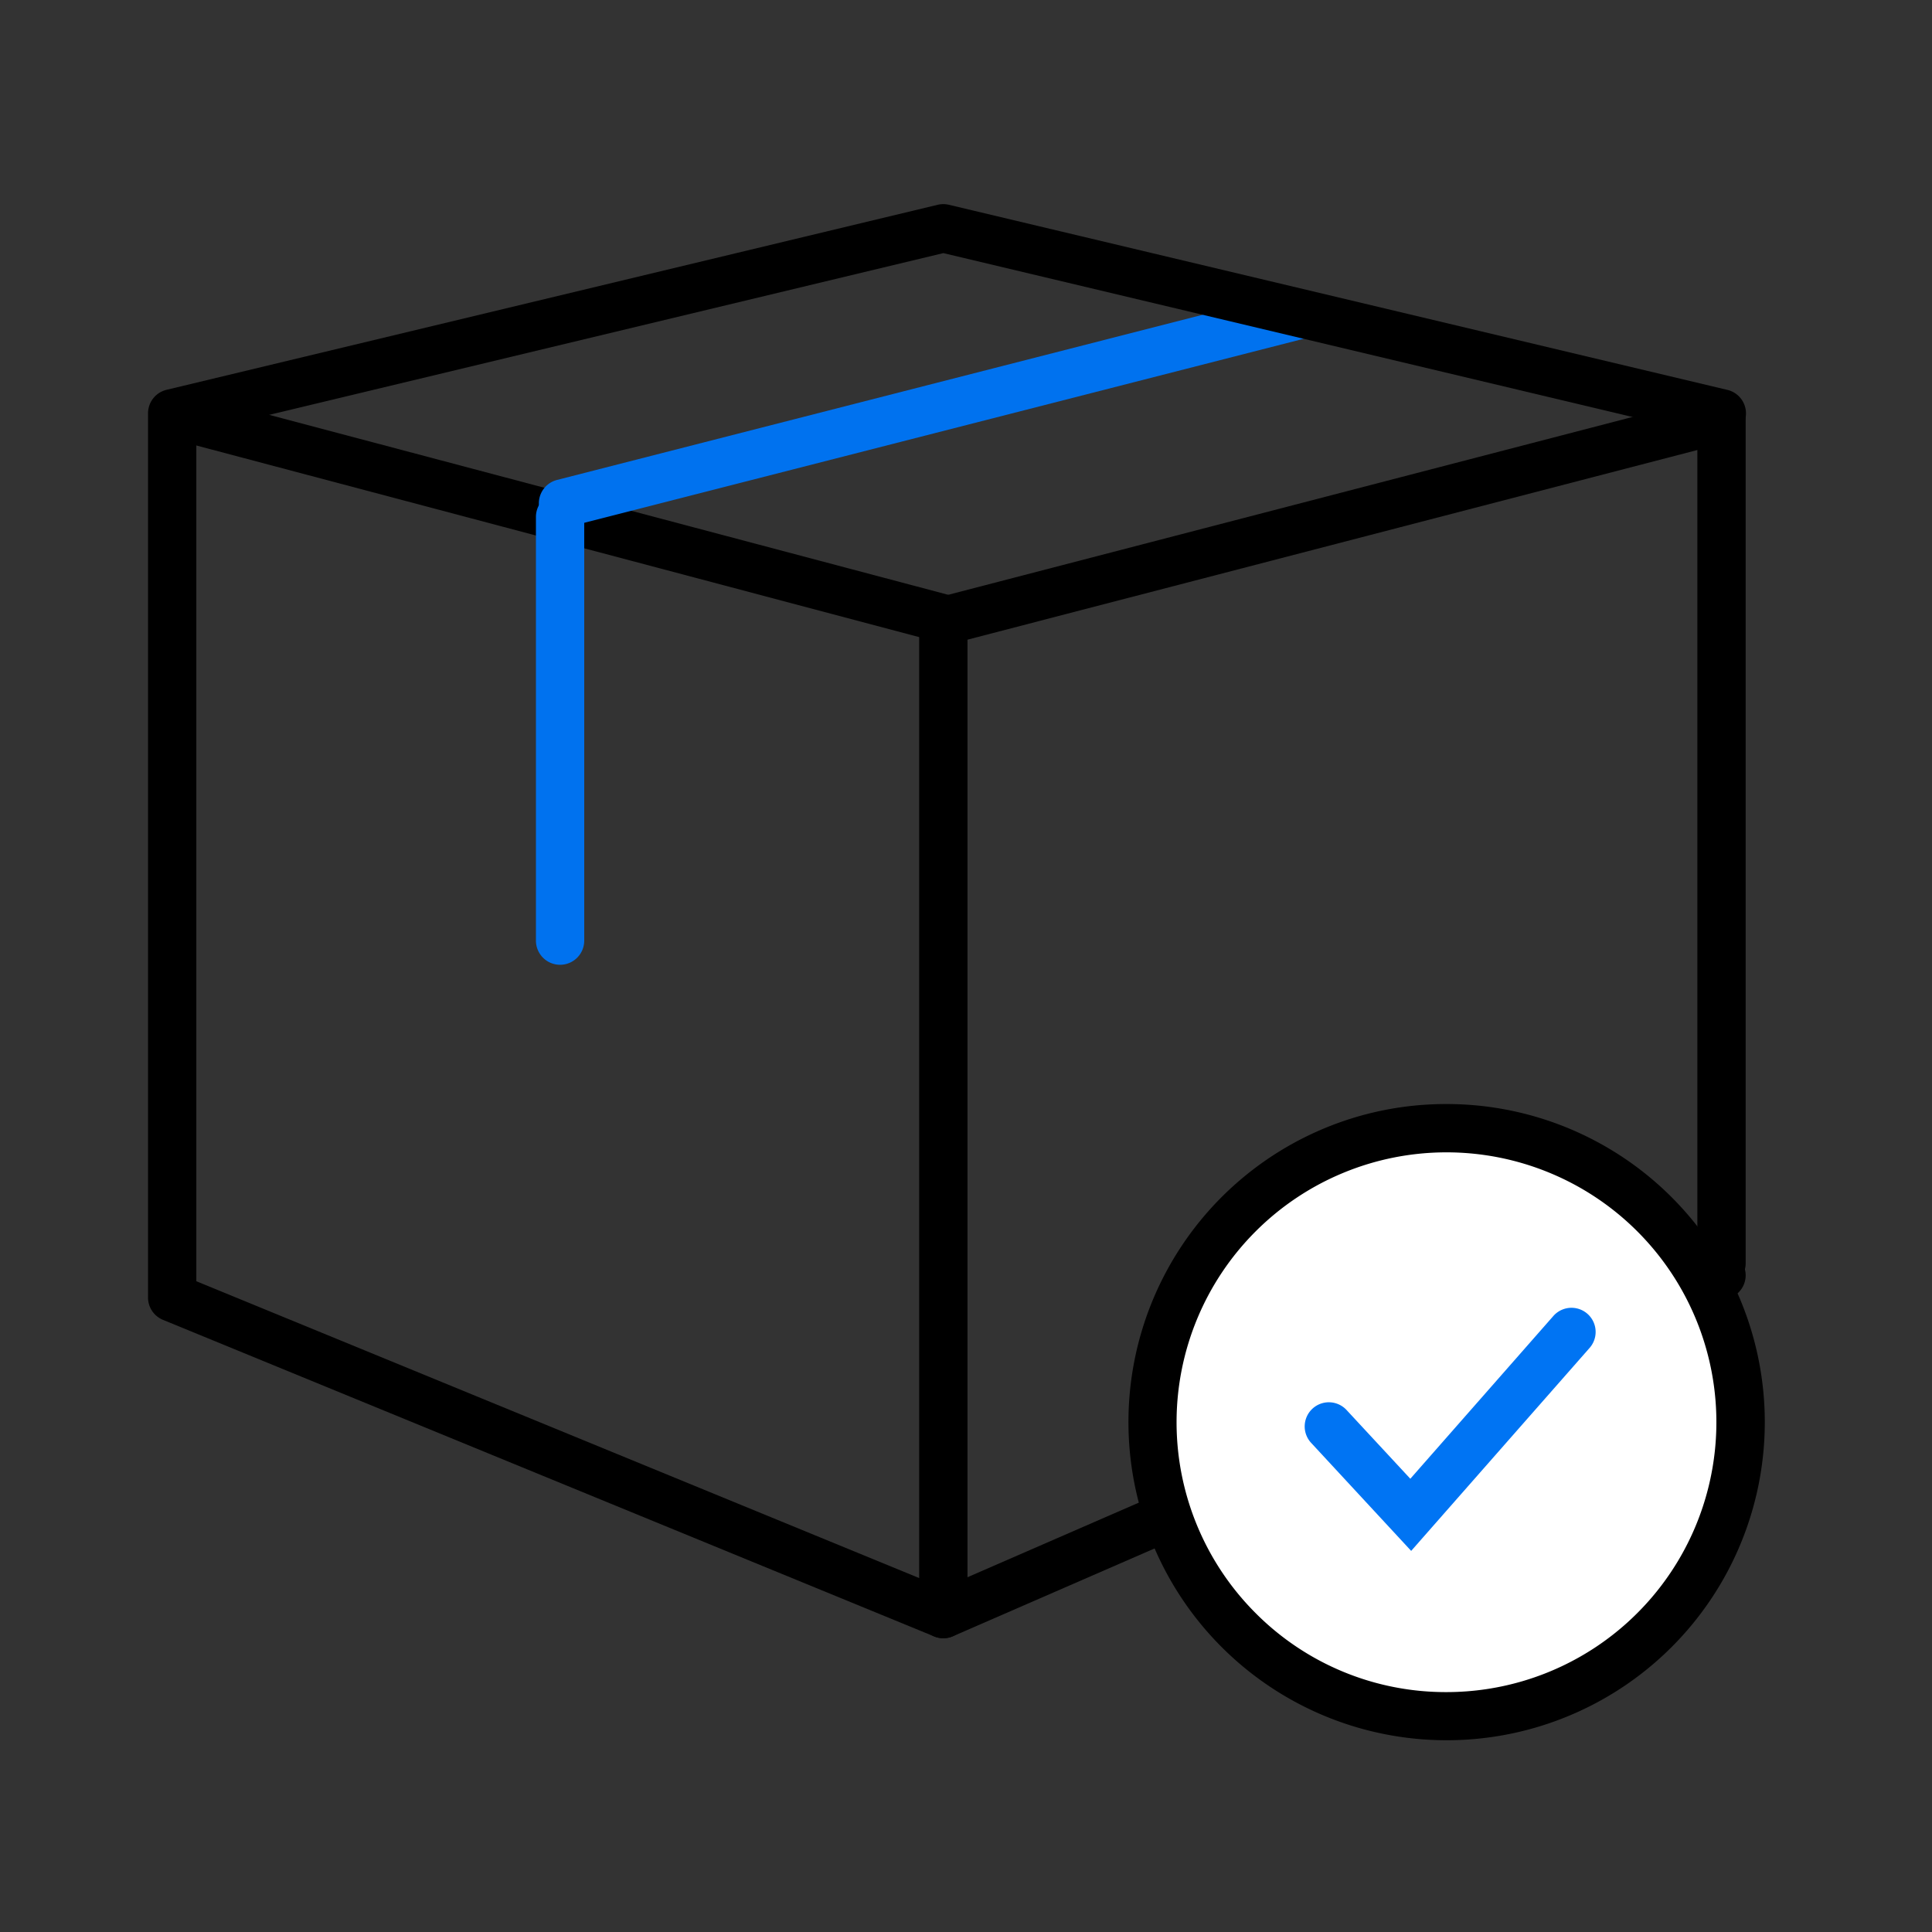
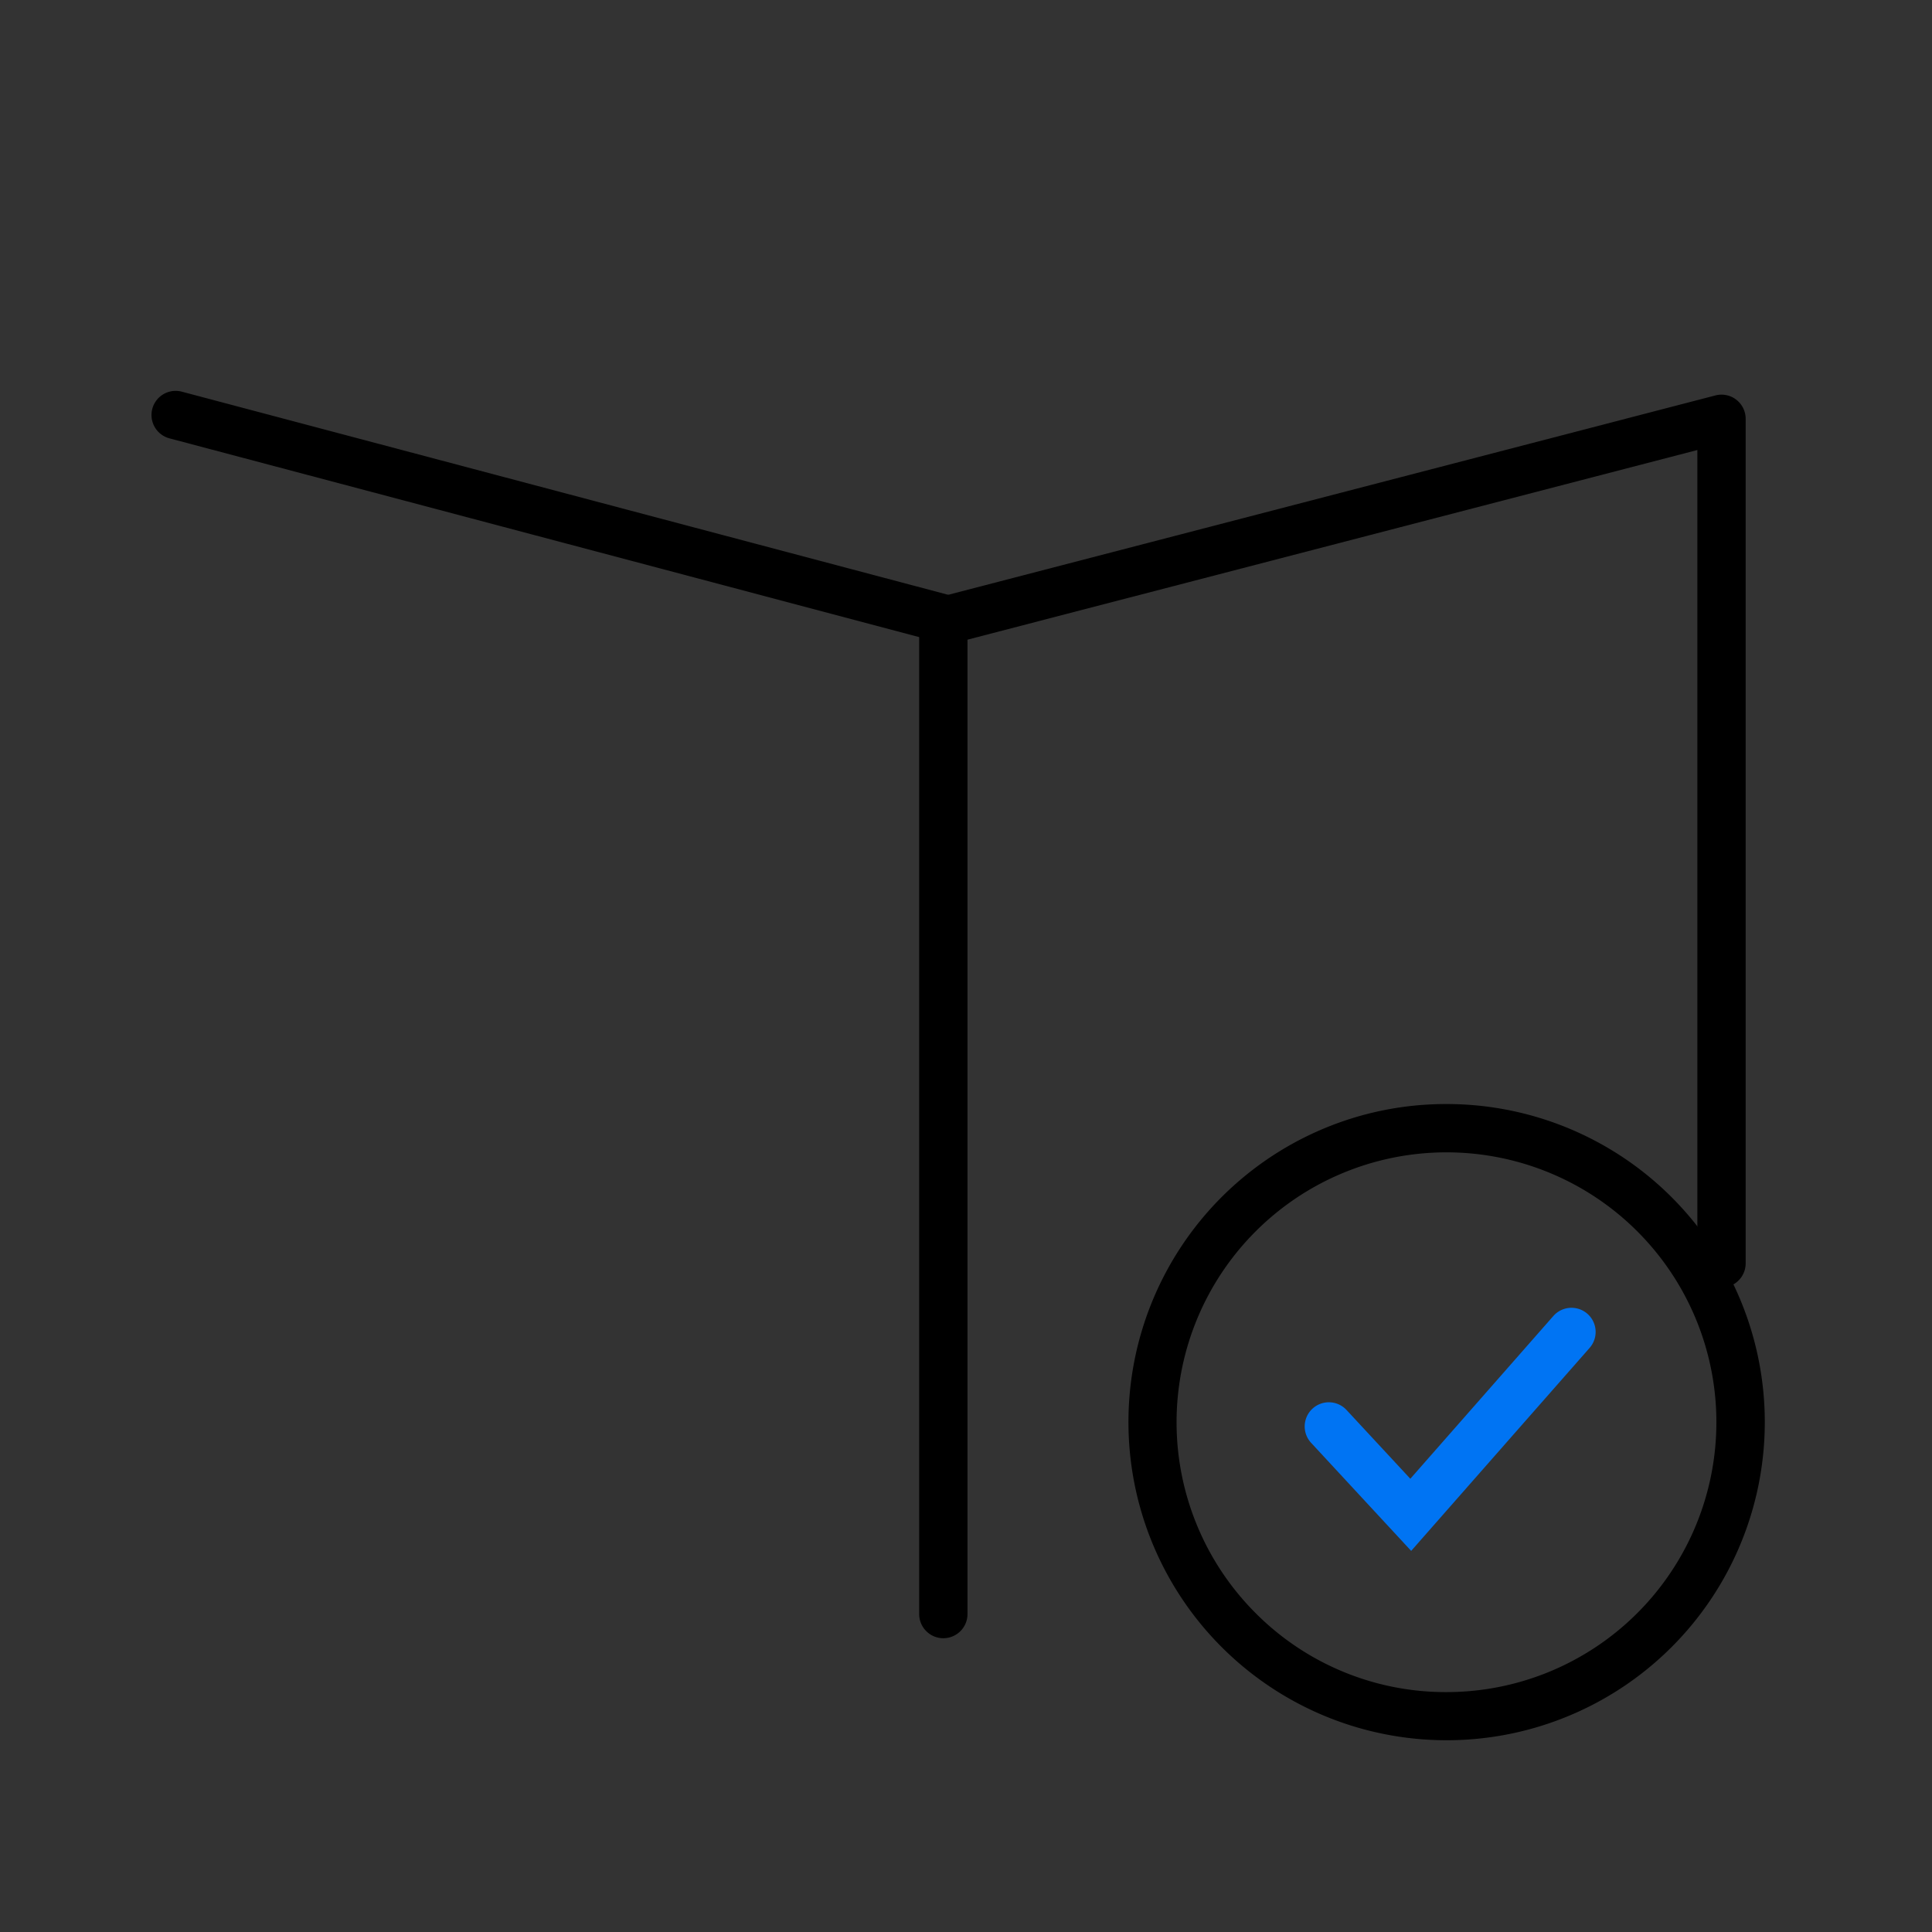
<svg xmlns="http://www.w3.org/2000/svg" width="100" height="100" viewBox="0 0 100 100">
  <rect x="0" y="0" width="100" height="100" fill="#333333" stroke="none" />
  <defs>
    <clipPath id="clip-path">
      <rect id="Rectangle_28812" data-name="Rectangle 28812" width="100" height="100" transform="translate(0.5)" fill="#fff" stroke="#707070" stroke-width="1" opacity="0.495" />
    </clipPath>
  </defs>
  <g id="icon-productregistration" transform="translate(-0.5)" clip-path="url(#clip-path)">
    <g id="Group_33645" data-name="Group 33645" transform="translate(9.412 11.816)">
      <path id="Path_30364" data-name="Path 30364" d="M29.143,71.068a1.25,1.25,0,0,1-1.25-1.25v-51.4a1.25,1.25,0,0,1,.936-1.21L69.107,6.741a1.25,1.25,0,0,1,1.564,1.21V51.667a1.25,1.25,0,0,1-2.5,0V9.567L30.393,19.383V69.818A1.25,1.25,0,0,1,29.143,71.068Z" transform="translate(10.772 1.91)" />
      <path id="Line_1501" data-name="Line 1501" d="M39.8,11.8a1.252,1.252,0,0,1-.321-.042L-.32,1.208A1.25,1.25,0,0,1-1.208-.32,1.25,1.25,0,0,1,.32-1.208L40.118,9.34A1.25,1.25,0,0,1,39.8,11.8Z" transform="translate(0.179 9.665)" />
-       <path id="Line_1502" data-name="Line 1502" d="M0,10.955a1.25,1.25,0,0,1-1.21-.94,1.25,1.25,0,0,1,.9-1.521l37.919-9.7a1.25,1.25,0,0,1,1.521.9,1.25,1.25,0,0,1-.9,1.521L.31,10.915A1.253,1.253,0,0,1,0,10.955Z" transform="translate(20.228 4.532)" fill="#0072ef" />
-       <path id="Line_1503" data-name="Line 1503" d="M0,23.184a1.25,1.25,0,0,1-1.25-1.25V0A1.25,1.25,0,0,1,0-1.25,1.25,1.25,0,0,1,1.25,0V21.934A1.25,1.25,0,0,1,0,23.184Z" transform="translate(20.078 14.937)" fill="#0072ef" />
-       <path id="Path_30365" data-name="Path 30365" d="M40.914,73.979a1.25,1.25,0,0,1-.475-.094L.525,57.5A1.25,1.25,0,0,1-.25,56.34V10.577A1.25,1.25,0,0,1,.708,9.361L40.622-.216a1.25,1.25,0,0,1,.581,0L81.481,9.361a1.25,1.25,0,1,1-.578,2.432L40.915,2.285,2.25,11.562V55.5L40.9,71.372,80.693,54.047a1.25,1.25,0,0,1,1,2.292L41.413,73.875A1.25,1.25,0,0,1,40.914,73.979Z" transform="translate(-1 -1)" />
    </g>
-     <ellipse id="Ellipse_575" data-name="Ellipse 575" cx="15.22" cy="15.219" rx="15.22" ry="15.219" transform="translate(60.149 58.395)" fill="#fff" />
    <path id="Ellipse_575_-_Outline" data-name="Ellipse 575 - Outline" d="M15.22-1.25A16.464,16.464,0,0,1,26.865,26.865,16.469,16.469,0,1,1,8.808.045,16.368,16.368,0,0,1,15.22-1.25Zm0,30.438A13.969,13.969,0,0,0,25.1,5.342,13.969,13.969,0,1,0,5.342,25.1,13.878,13.878,0,0,0,15.22,29.188Z" transform="translate(60.149 58.395)" />
    <g id="Group_33646" data-name="Group 33646" transform="translate(69.281 68.934)">
      <path id="Path_30366" data-name="Path 30366" d="M879.835,332.922l-5.178-5.592a1.25,1.25,0,1,1,1.834-1.7l3.3,3.558,7.411-8.433a1.25,1.25,0,0,1,1.878,1.65Z" transform="translate(-875.574 -321.582)" fill="#0074f3" />
    </g>
  </g>
</svg>